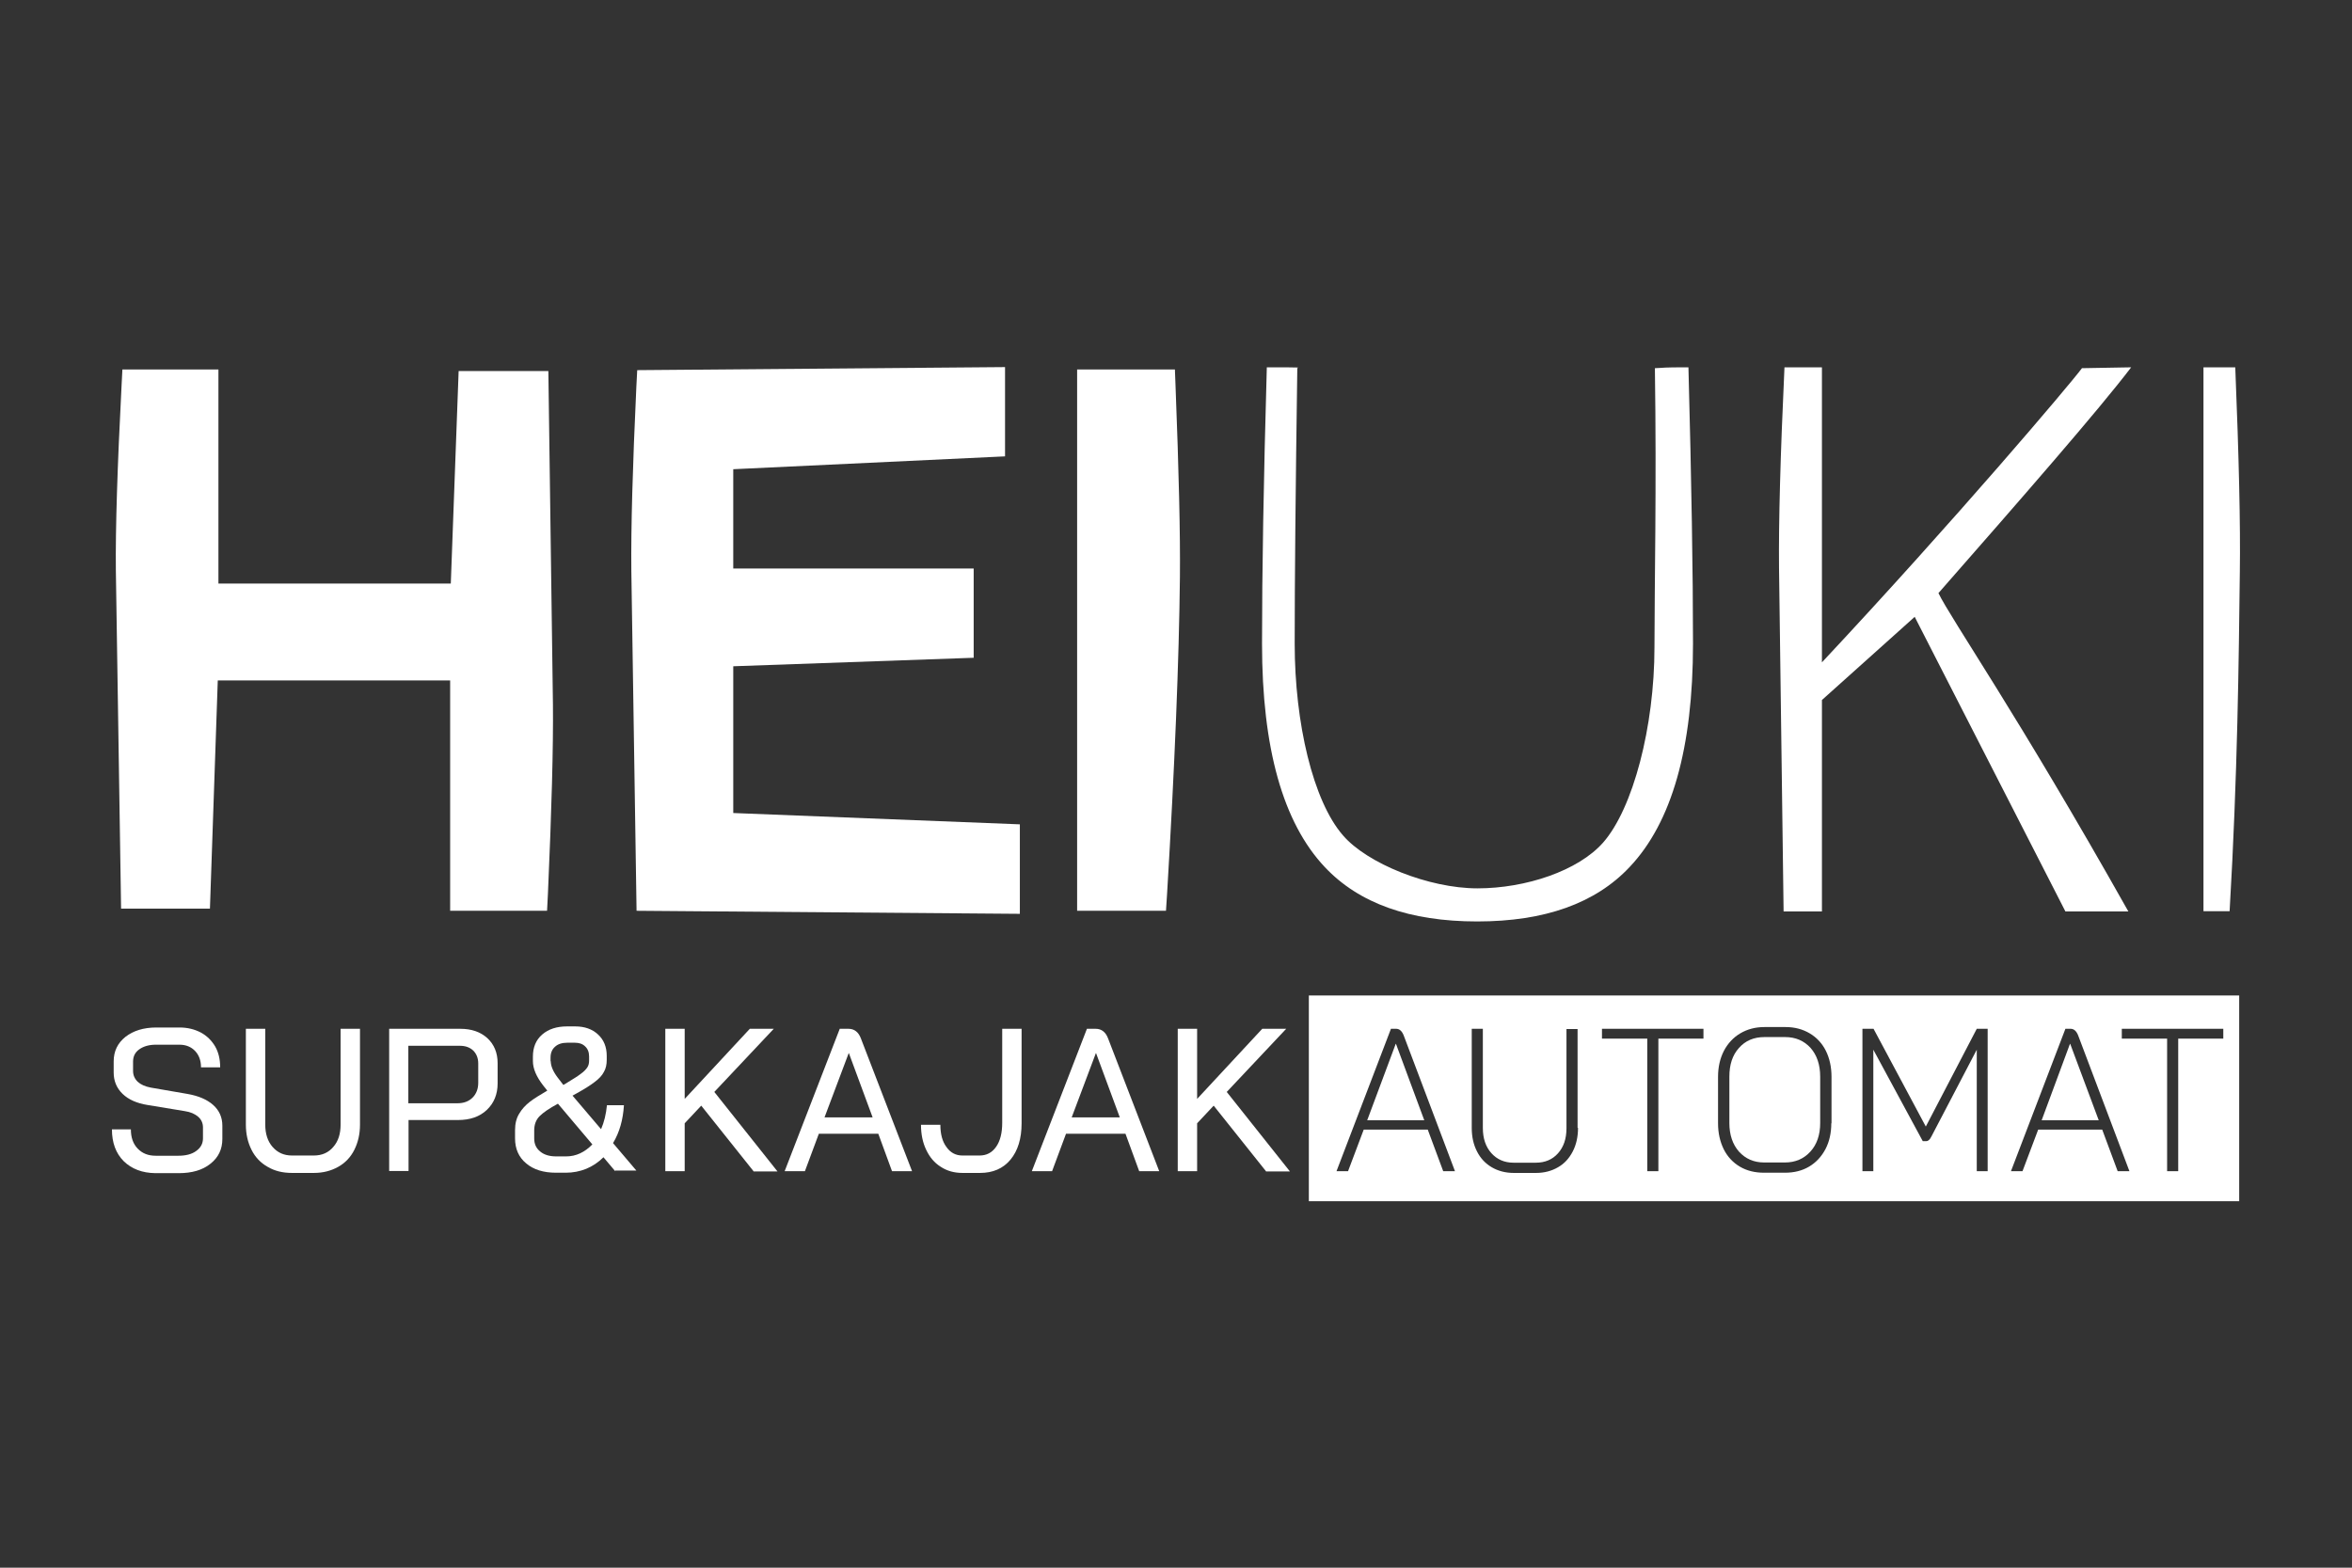
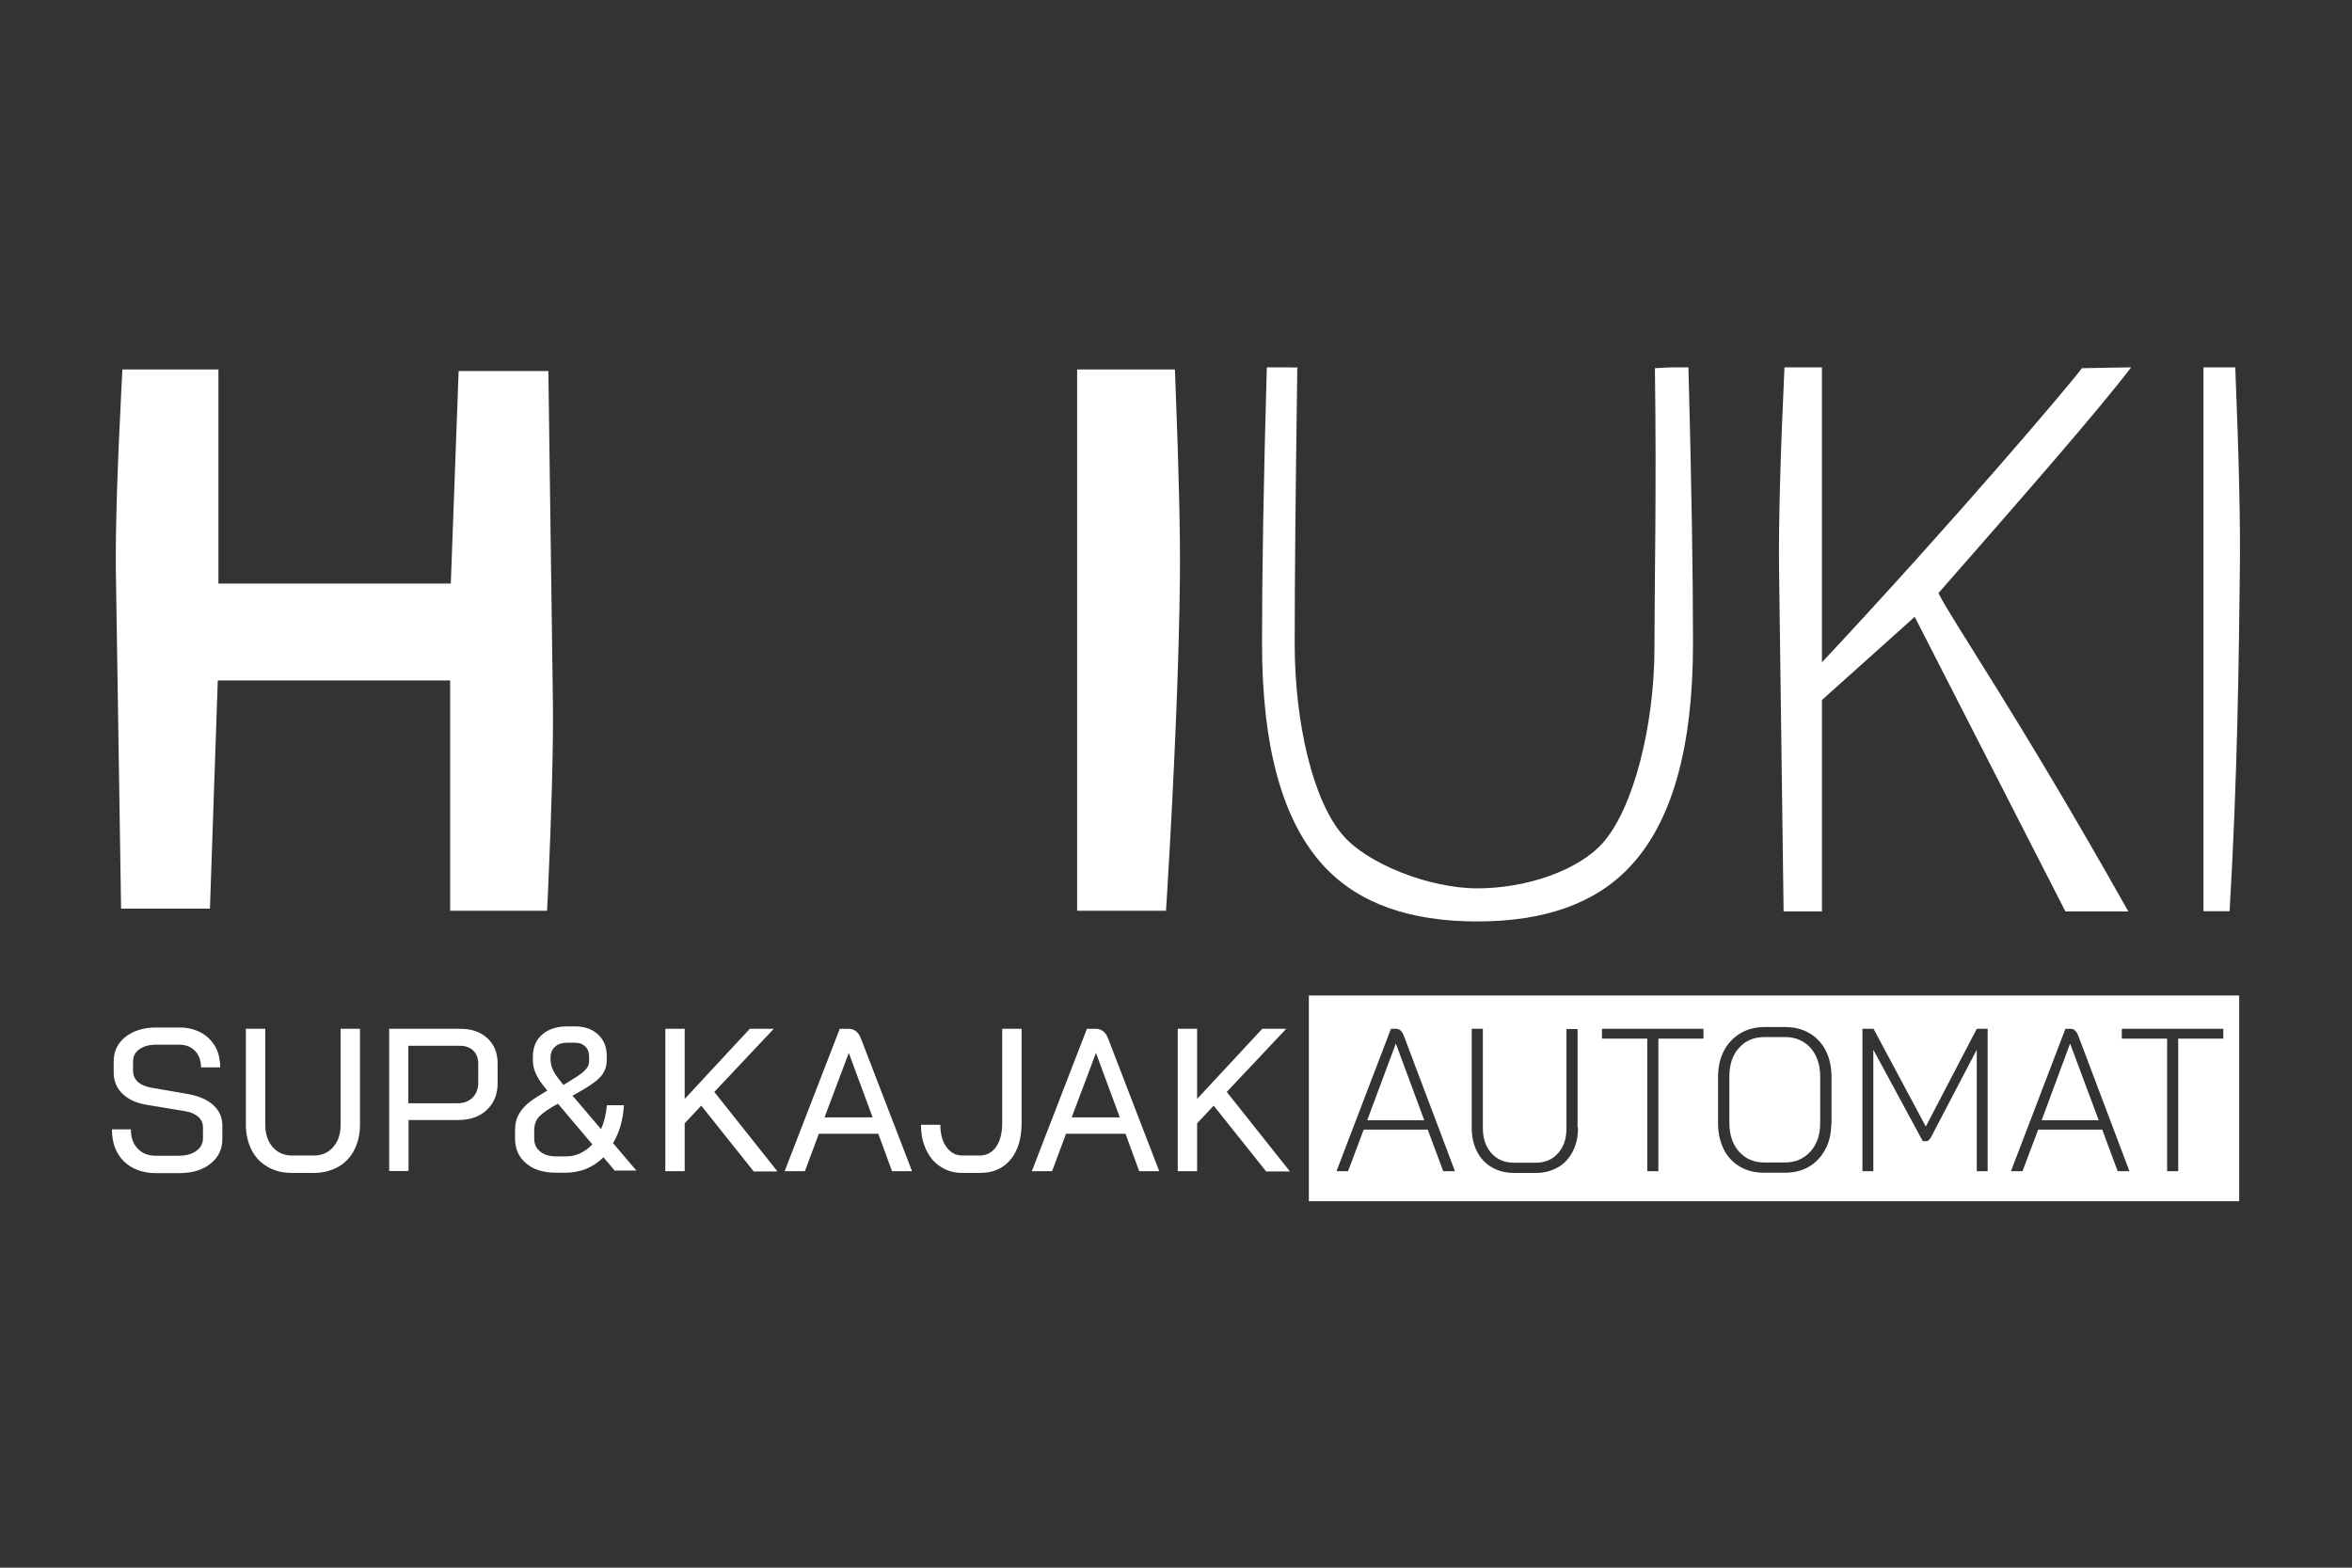
<svg xmlns="http://www.w3.org/2000/svg" version="1.1" id="Ebene_1" x="0px" y="0px" viewBox="0 0 1080 720" style="enable-background:new 0 0 1080 720;" xml:space="preserve">
  <rect x="0" y="0" width="1080" height="720" fill="#333333" stroke="none" />
  <style type="text/css">
	.st0{fill:#FFFFFF;}
</style>
  <g>
    <g>
      <path class="st0" d="M56.8,533.3c-3.6-3.6-5.4-8.5-5.4-14.6h8.7c0,3.7,1,6.6,3.1,8.8c2.1,2.2,4.8,3.3,8.3,3.3h10.4    c3.4,0,6.2-0.7,8.2-2.2c2.1-1.5,3.1-3.4,3.1-5.8v-5c0-1.9-0.7-3.6-2.2-4.9c-1.5-1.3-3.5-2.2-6.2-2.6l-17-2.8    c-5-0.8-8.8-2.5-11.5-5.1c-2.7-2.6-4.1-5.9-4.1-9.8v-5.1c0-4.7,1.8-8.4,5.4-11.3c3.6-2.8,8.3-4.3,14.2-4.3h10.6    c3.7,0,6.9,0.8,9.8,2.3c2.8,1.5,5,3.7,6.6,6.4c1.6,2.8,2.3,6,2.3,9.6h-8.8c0-3.1-0.9-5.6-2.7-7.5c-1.8-1.9-4.2-2.9-7.2-2.9H71.7    c-3.2,0-5.7,0.7-7.7,2.1c-2,1.4-2.9,3.3-2.9,5.7v4.2c0,2,0.7,3.6,2.1,5c1.4,1.3,3.4,2.2,6,2.7l16.8,2.9c5.2,0.9,9.1,2.6,11.9,5.1    c2.8,2.5,4.2,5.7,4.2,9.5v6.1c0,4.7-1.8,8.5-5.5,11.4c-3.6,2.9-8.5,4.3-14.5,4.3H71.3C65.3,538.7,60.5,536.9,56.8,533.3z" />
      <path class="st0" d="M122.9,535.9c-3.2-1.8-5.7-4.4-7.4-7.8c-1.7-3.4-2.6-7.2-2.6-11.6v-44h8.9v44c0,4.2,1.1,7.7,3.4,10.3    c2.3,2.6,5.2,3.9,8.9,3.9h10c3.7,0,6.7-1.3,8.9-3.9c2.3-2.6,3.4-6,3.4-10.3v-44h8.9v44c0,4.4-0.9,8.2-2.6,11.6    c-1.7,3.4-4.2,6-7.4,7.8c-3.2,1.8-6.9,2.8-11.2,2.8h-10C129.8,538.7,126.1,537.8,122.9,535.9z" />
      <path class="st0" d="M178.7,472.5h32.6c5.2,0,9.3,1.4,12.5,4.3c3.1,2.9,4.7,6.7,4.7,11.5v9.3c0,5-1.7,9.1-5,12.2    s-7.7,4.6-13.2,4.6h-22.7v23.4h-8.9V472.5z M210.1,506.7c2.9,0,5.2-0.9,6.9-2.6c1.7-1.7,2.6-4,2.6-6.8v-8.9c0-2.4-0.8-4.4-2.3-5.9    c-1.6-1.5-3.6-2.2-6.2-2.2h-23.6v26.4H210.1z" />
      <path class="st0" d="M282.5,537.9l-5.4-6.4c-2.3,2.3-5,4.1-7.9,5.3c-3,1.2-6.1,1.8-9.4,1.8h-4.5c-5.7,0-10.3-1.4-13.7-4.3    c-3.4-2.8-5.1-6.7-5.1-11.5v-3.7c0-3,0.6-5.5,1.9-7.6c1.2-2.1,2.9-3.9,4.8-5.4s4.7-3.2,8.1-5.2l-1.9-2.4c-3.1-4-4.7-7.7-4.7-11.2    v-2c0-4.3,1.4-7.7,4.3-10.2c2.9-2.5,6.7-3.7,11.4-3.7h3.7c4.3,0,7.8,1.2,10.5,3.7c2.7,2.5,4,5.8,4,9.8v1.9c0,2.1-0.4,4-1.3,5.5    c-0.8,1.6-2.2,3.1-4.2,4.6c-1.9,1.5-4.8,3.3-8.4,5.3l-1.8,1l13.1,15.4c1.4-3.2,2.3-6.9,2.7-11h7.8c-0.4,6.6-2,12.4-5,17.4    l10.7,12.6H282.5z M272,525.6l-15.8-18.7c-3.9,2.1-6.7,4-8.4,5.7c-1.7,1.7-2.5,3.9-2.5,6.6v3.7c0,2.5,0.9,4.5,2.8,6    c1.8,1.5,4.3,2.2,7.3,2.2h4.6C264.5,531.1,268.5,529.2,272,525.6z M252.9,487.4c0,2.1,1,4.6,3.1,7.4l2.7,3.5l1.8-1.1    c2.8-1.7,4.9-3,6.3-4.1c1.4-1,2.3-2,2.9-2.9c0.6-0.9,0.8-2,0.8-3.1v-1.9c0-1.9-0.6-3.5-1.8-4.6c-1.2-1.2-2.8-1.7-4.7-1.7h-3.6    c-2.3,0-4.2,0.6-5.5,1.8c-1.4,1.2-2.1,2.9-2.1,5V487.4z" />
      <path class="st0" d="M346,537.9l-24-30.1l-7.6,8.1v22h-8.9v-65.4h8.9v32.2l29.9-32.2h11l-27.3,29l29,36.5H346z" />
      <path class="st0" d="M403.3,520.7H376l-6.4,17.2h-9.3l25.3-65.4h4c2.7,0,4.6,1.5,5.7,4.4l23.5,61h-9.2L403.3,520.7z M378.6,513.2    h22.1l-10.9-29.5h-0.1L378.6,513.2z" />
      <path class="st0" d="M432,535.9c-2.9-1.8-5.1-4.4-6.7-7.8c-1.6-3.3-2.4-7.2-2.4-11.5h8.9c0,4.2,0.9,7.7,2.8,10.2    c1.8,2.6,4.3,3.9,7.3,3.9h7.9c3.2,0,5.7-1.3,7.6-4c1.9-2.7,2.8-6.4,2.8-11v-43.2h8.9v43.4c0,7-1.7,12.6-5.1,16.7    c-3.4,4.1-8.1,6.1-14,6.1h-8C438.2,538.7,434.9,537.8,432,535.9z" />
      <path class="st0" d="M516.8,520.7h-27.3l-6.4,17.2h-9.3l25.3-65.4h4c2.7,0,4.6,1.5,5.7,4.4l23.5,61h-9.2L516.8,520.7z     M492.1,513.2h22.1l-10.9-29.5h-0.1L492.1,513.2z" />
      <path class="st0" d="M581.3,537.9l-24-30.1l-7.6,8.1v22h-8.9v-65.4h8.9v32.2l29.9-32.2h11l-27.3,29l29,36.5H581.3z" />
    </g>
    <g>
      <path class="st0" d="M777.4,295.6c0,47.9-9.7,82.1-29.1,102.6c-15.7,16.7-39,25-70,25c-31,0-54.3-8.3-70-25    c-19.2-20.4-28.8-54.6-28.8-102.6c0-32.2,0.7-74.5,2.2-126.9c18,0,14,0.1,14,0.4c-0.8,55.7-1.2,97.9-1.2,126.5    c0,36.4,8.4,72.3,22.2,88.1c11.1,12.9,39.4,24.3,61.7,24.3c22.3,0,46.3-8.1,57.7-21c13.8-15.7,23.6-53.3,23.6-89.7    c0-28.7,1-72.5,0.2-128.2c5.2-0.2,2.6-0.4,15.4-0.4C776.7,221.1,777.4,263.4,777.4,295.6z" />
      <path class="st0" d="M977.3,418.6h-28.9l-69.2-135.3l-42.6,38.2v97.1H819l-2.1-157.9c-0.2-20.7,0.6-51.3,2.5-92h17.2v135.5    c61.1-65.3,114-127.8,119.4-135.1l22.6-0.4c-15,19.7-50,59.8-88.5,103.7C895.9,284.4,926.1,327.6,977.3,418.6z" />
      <path class="st0" d="M1028.5,262.4c-0.5,40.9-1,92.9-4.7,156.1h-12V168.7h14.6C1028.1,210.3,1028.8,241.5,1028.5,262.4z" />
    </g>
    <g>
      <g>
        <path class="st0" d="M251.2,418.3h-44.5V312.5H100l-3.6,104.8H55.6l-2.4-155.4c-0.2-19.3,0.7-47.7,2.6-84.4l0.4-7.8h44.1V268H207     l3.6-97.6h41.2l2.1,153.2c0.2,19.3-0.6,48.5-2.3,86.9L251.2,418.3z" />
      </g>
      <g>
-         <path class="st0" d="M468.4,419.7l-176.1-1.4l-2.4-156.3c-0.2-19.6,0.6-47.9,2.3-84.3l0.4-7.7l168.9-1.4v41l-124.8,5.9v45.6     h110.4v41L336.7,306v67.4l131.6,5.2V419.7z" />
-       </g>
+         </g>
      <g>
        <path class="st0" d="M535.4,418.3h-40.8V169.7h44.9l0.3,7.9c1.5,38.6,2.2,68,2,87.5v0c-0.4,38-2.4,86.9-5.9,145.5L535.4,418.3z" />
      </g>
    </g>
    <g>
      <path class="st0" d="M819.7,476.3h-9.5c-4.9,0-8.8,1.7-11.7,5c-3,3.3-4.4,7.7-4.4,13.2v21.3c0,5.4,1.5,9.8,4.4,13.1    c3,3.3,6.8,5,11.6,5h9.5c4.8,0,8.7-1.7,11.7-5c3-3.3,4.5-7.7,4.5-13.1v-21.3c0-5.5-1.5-9.9-4.4-13.2    C828.4,478,824.5,476.3,819.7,476.3z" />
      <polygon class="st0" points="950.5,479.4 937.5,514.5 963.7,514.5 950.6,479.4   " />
      <polygon class="st0" points="640.9,479.4 627.8,514.5 654,514.5 641,479.4   " />
      <path class="st0" d="M601,457.2v94.5h427.2v-94.5H601z M662.7,537.9l-7.1-19.1h-29.4l-7.2,19.1h-5.3l25-65.4h2.4    c1.5,0,2.6,1,3.4,2.9l23.6,62.5H662.7z M724.6,518c0,4.1-0.8,7.7-2.4,10.8c-1.6,3.1-3.8,5.6-6.8,7.3c-2.9,1.7-6.3,2.6-10.1,2.6    h-10.2c-3.8,0-7.2-0.9-10.1-2.6c-2.9-1.7-5.2-4.1-6.8-7.3c-1.6-3.1-2.4-6.7-2.4-10.8v-45.5h5.1v45.6c0,4.7,1.3,8.6,3.9,11.5    c2.6,2.9,6,4.4,10.2,4.4h10.2c4.2,0,7.6-1.4,10.2-4.3c2.6-2.9,3.9-6.7,3.9-11.5v-45.6h5.1V518z M782.3,477h-20.8v60.9h-5.1V477    h-20.8v-4.5h46.6V477z M840.9,515.9c0,4.5-0.9,8.5-2.7,11.9s-4.3,6.1-7.5,8c-3.2,1.9-6.9,2.8-11.1,2.8H810    c-4.2,0-7.9-0.9-11.1-2.8c-3.2-1.9-5.7-4.6-7.4-8c-1.7-3.5-2.6-7.4-2.6-11.9v-21.3c0-4.5,0.9-8.5,2.7-12c1.8-3.4,4.3-6.1,7.5-8    c3.2-1.9,6.9-2.9,11.1-2.9h9.7c4.2,0,7.9,1,11.1,2.9c3.2,1.9,5.7,4.6,7.4,8c1.7,3.4,2.6,7.4,2.6,12V515.9z M912.7,537.9h-5v-55.8    l-20.8,39.8c-0.4,0.8-0.8,1.4-1.2,1.7c-0.3,0.3-0.7,0.5-1.2,0.5h-1.6l-22.7-42v55.8h-5v-65.4h5.1l24,44.9l23.4-44.9h5V537.9z     M972.4,537.9l-7.1-19.1h-29.4l-7.2,19.1h-5.3l25-65.4h2.4c1.5,0,2.6,1,3.4,2.9l23.6,62.5H972.4z M1021,477h-20.8v60.9h-5.1V477    h-20.8v-4.5h46.6V477z" />
    </g>
  </g>
</svg>